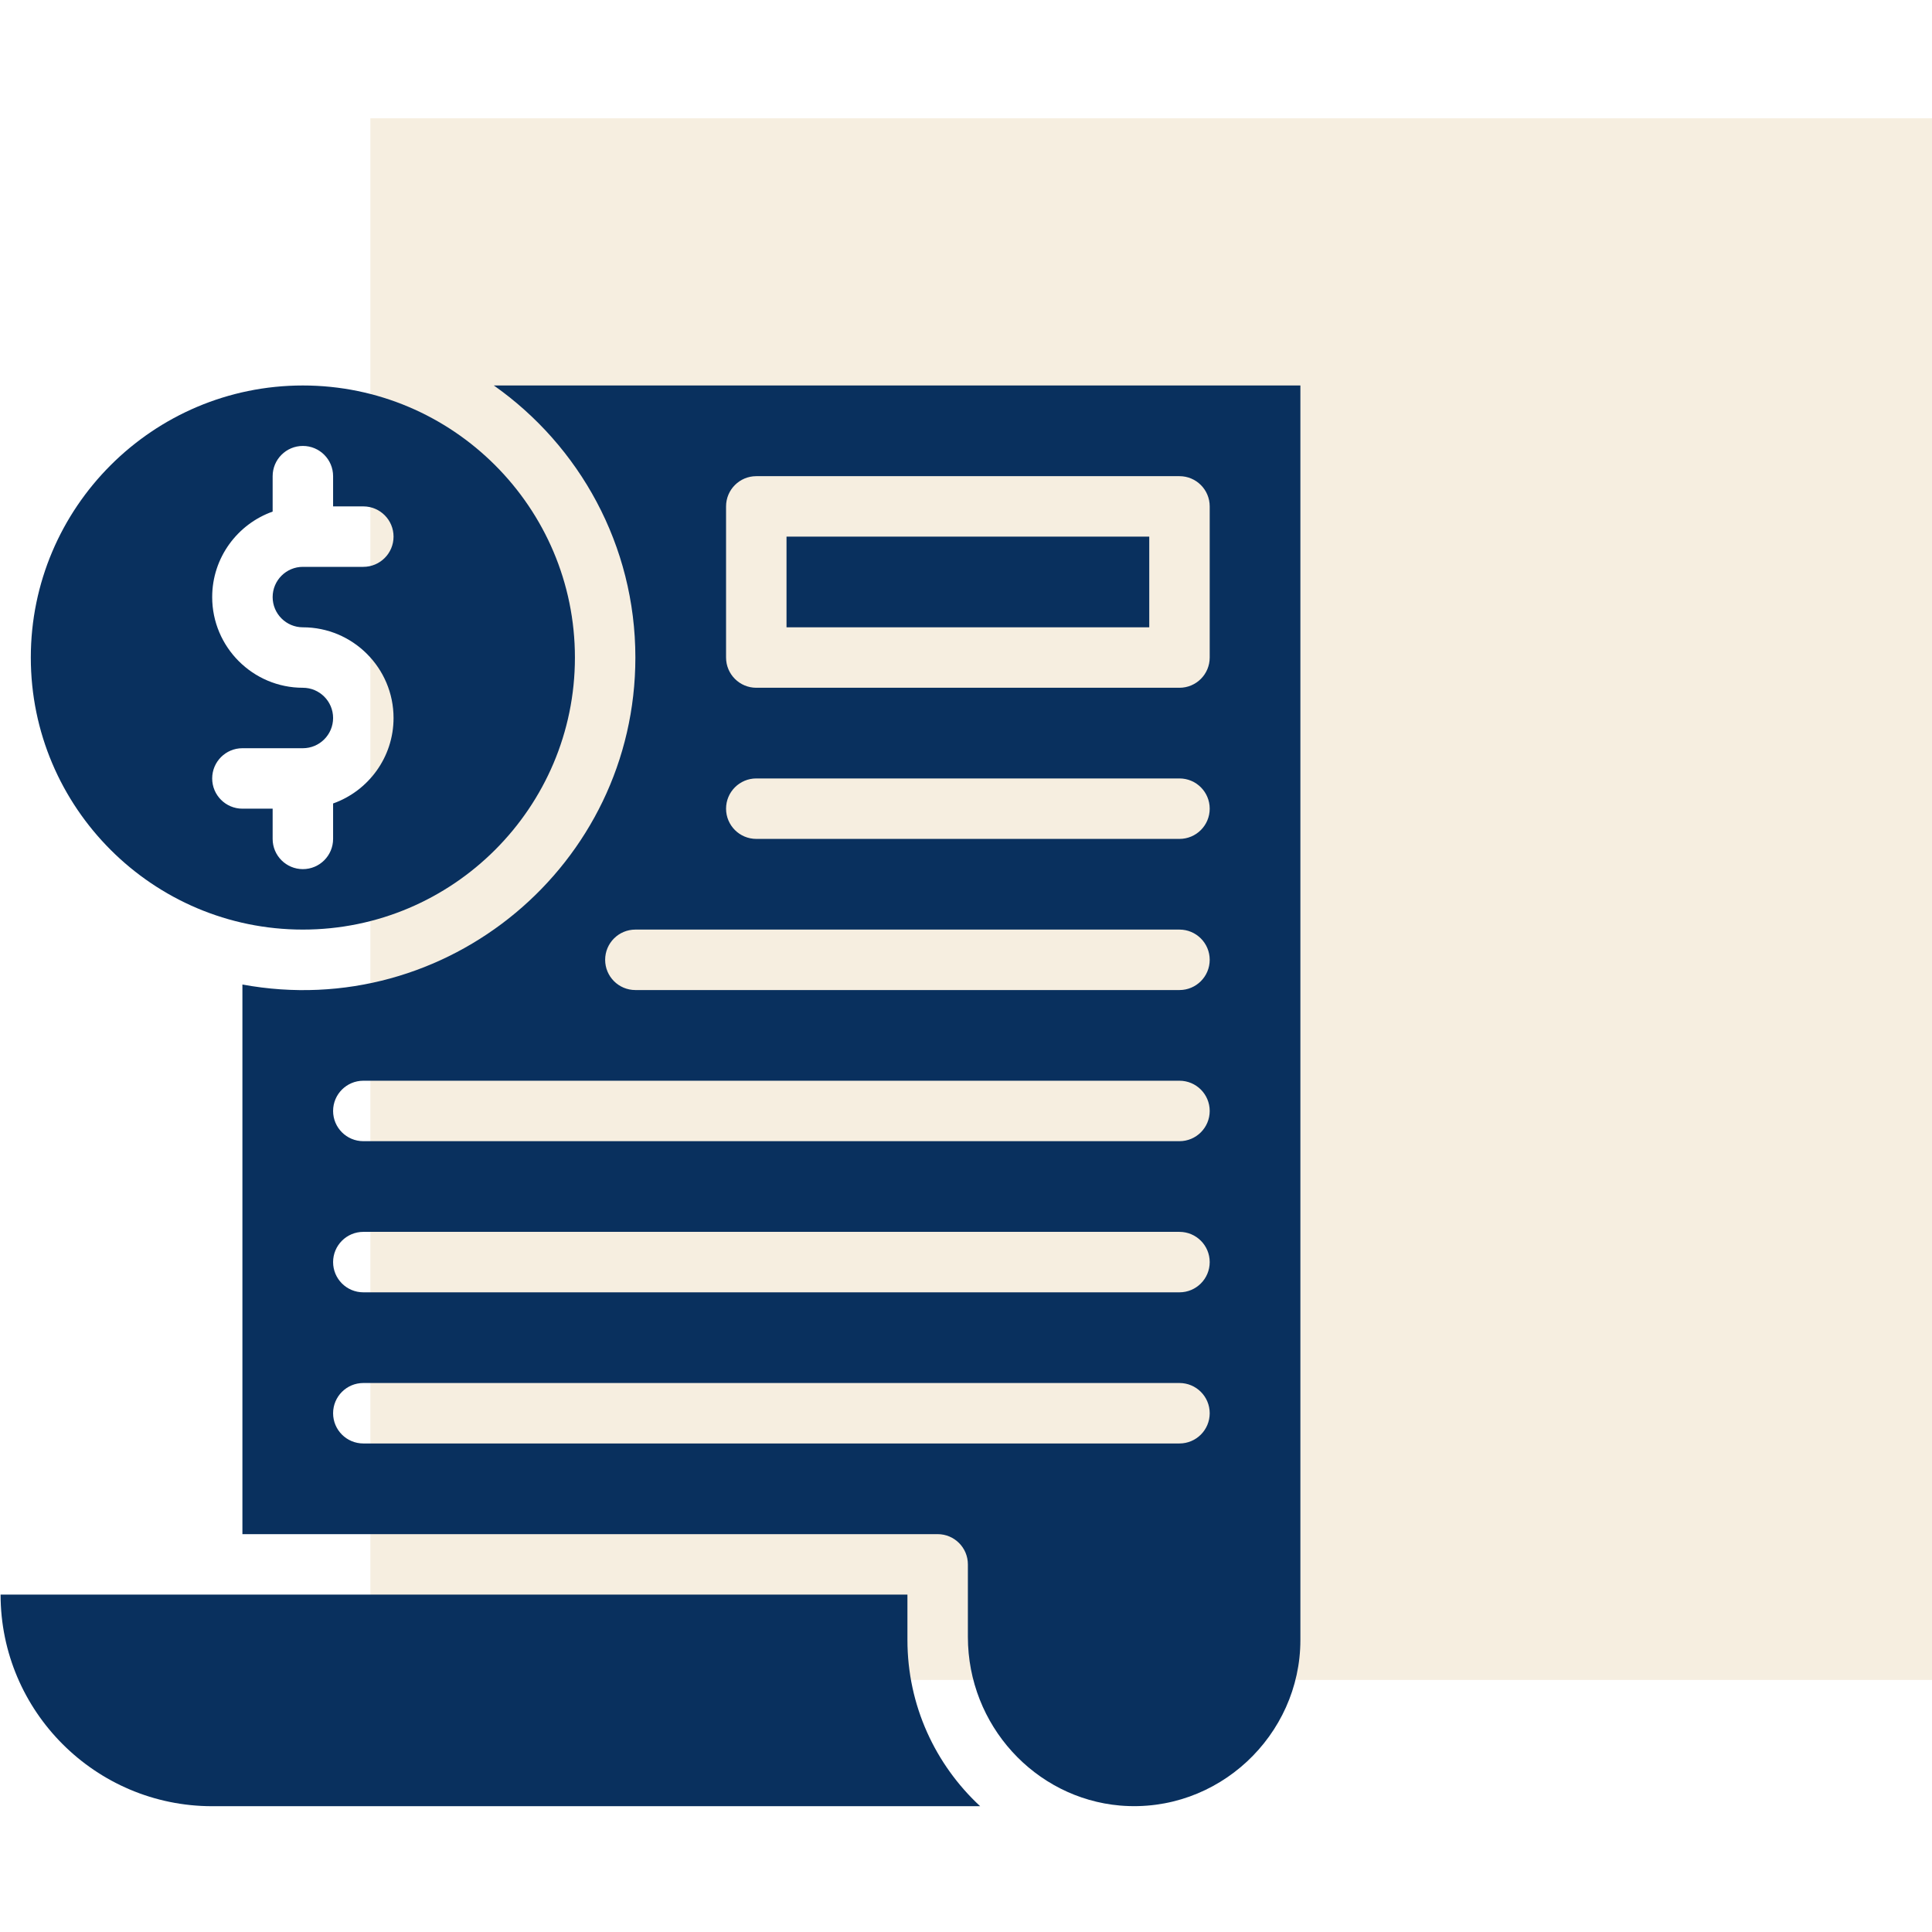
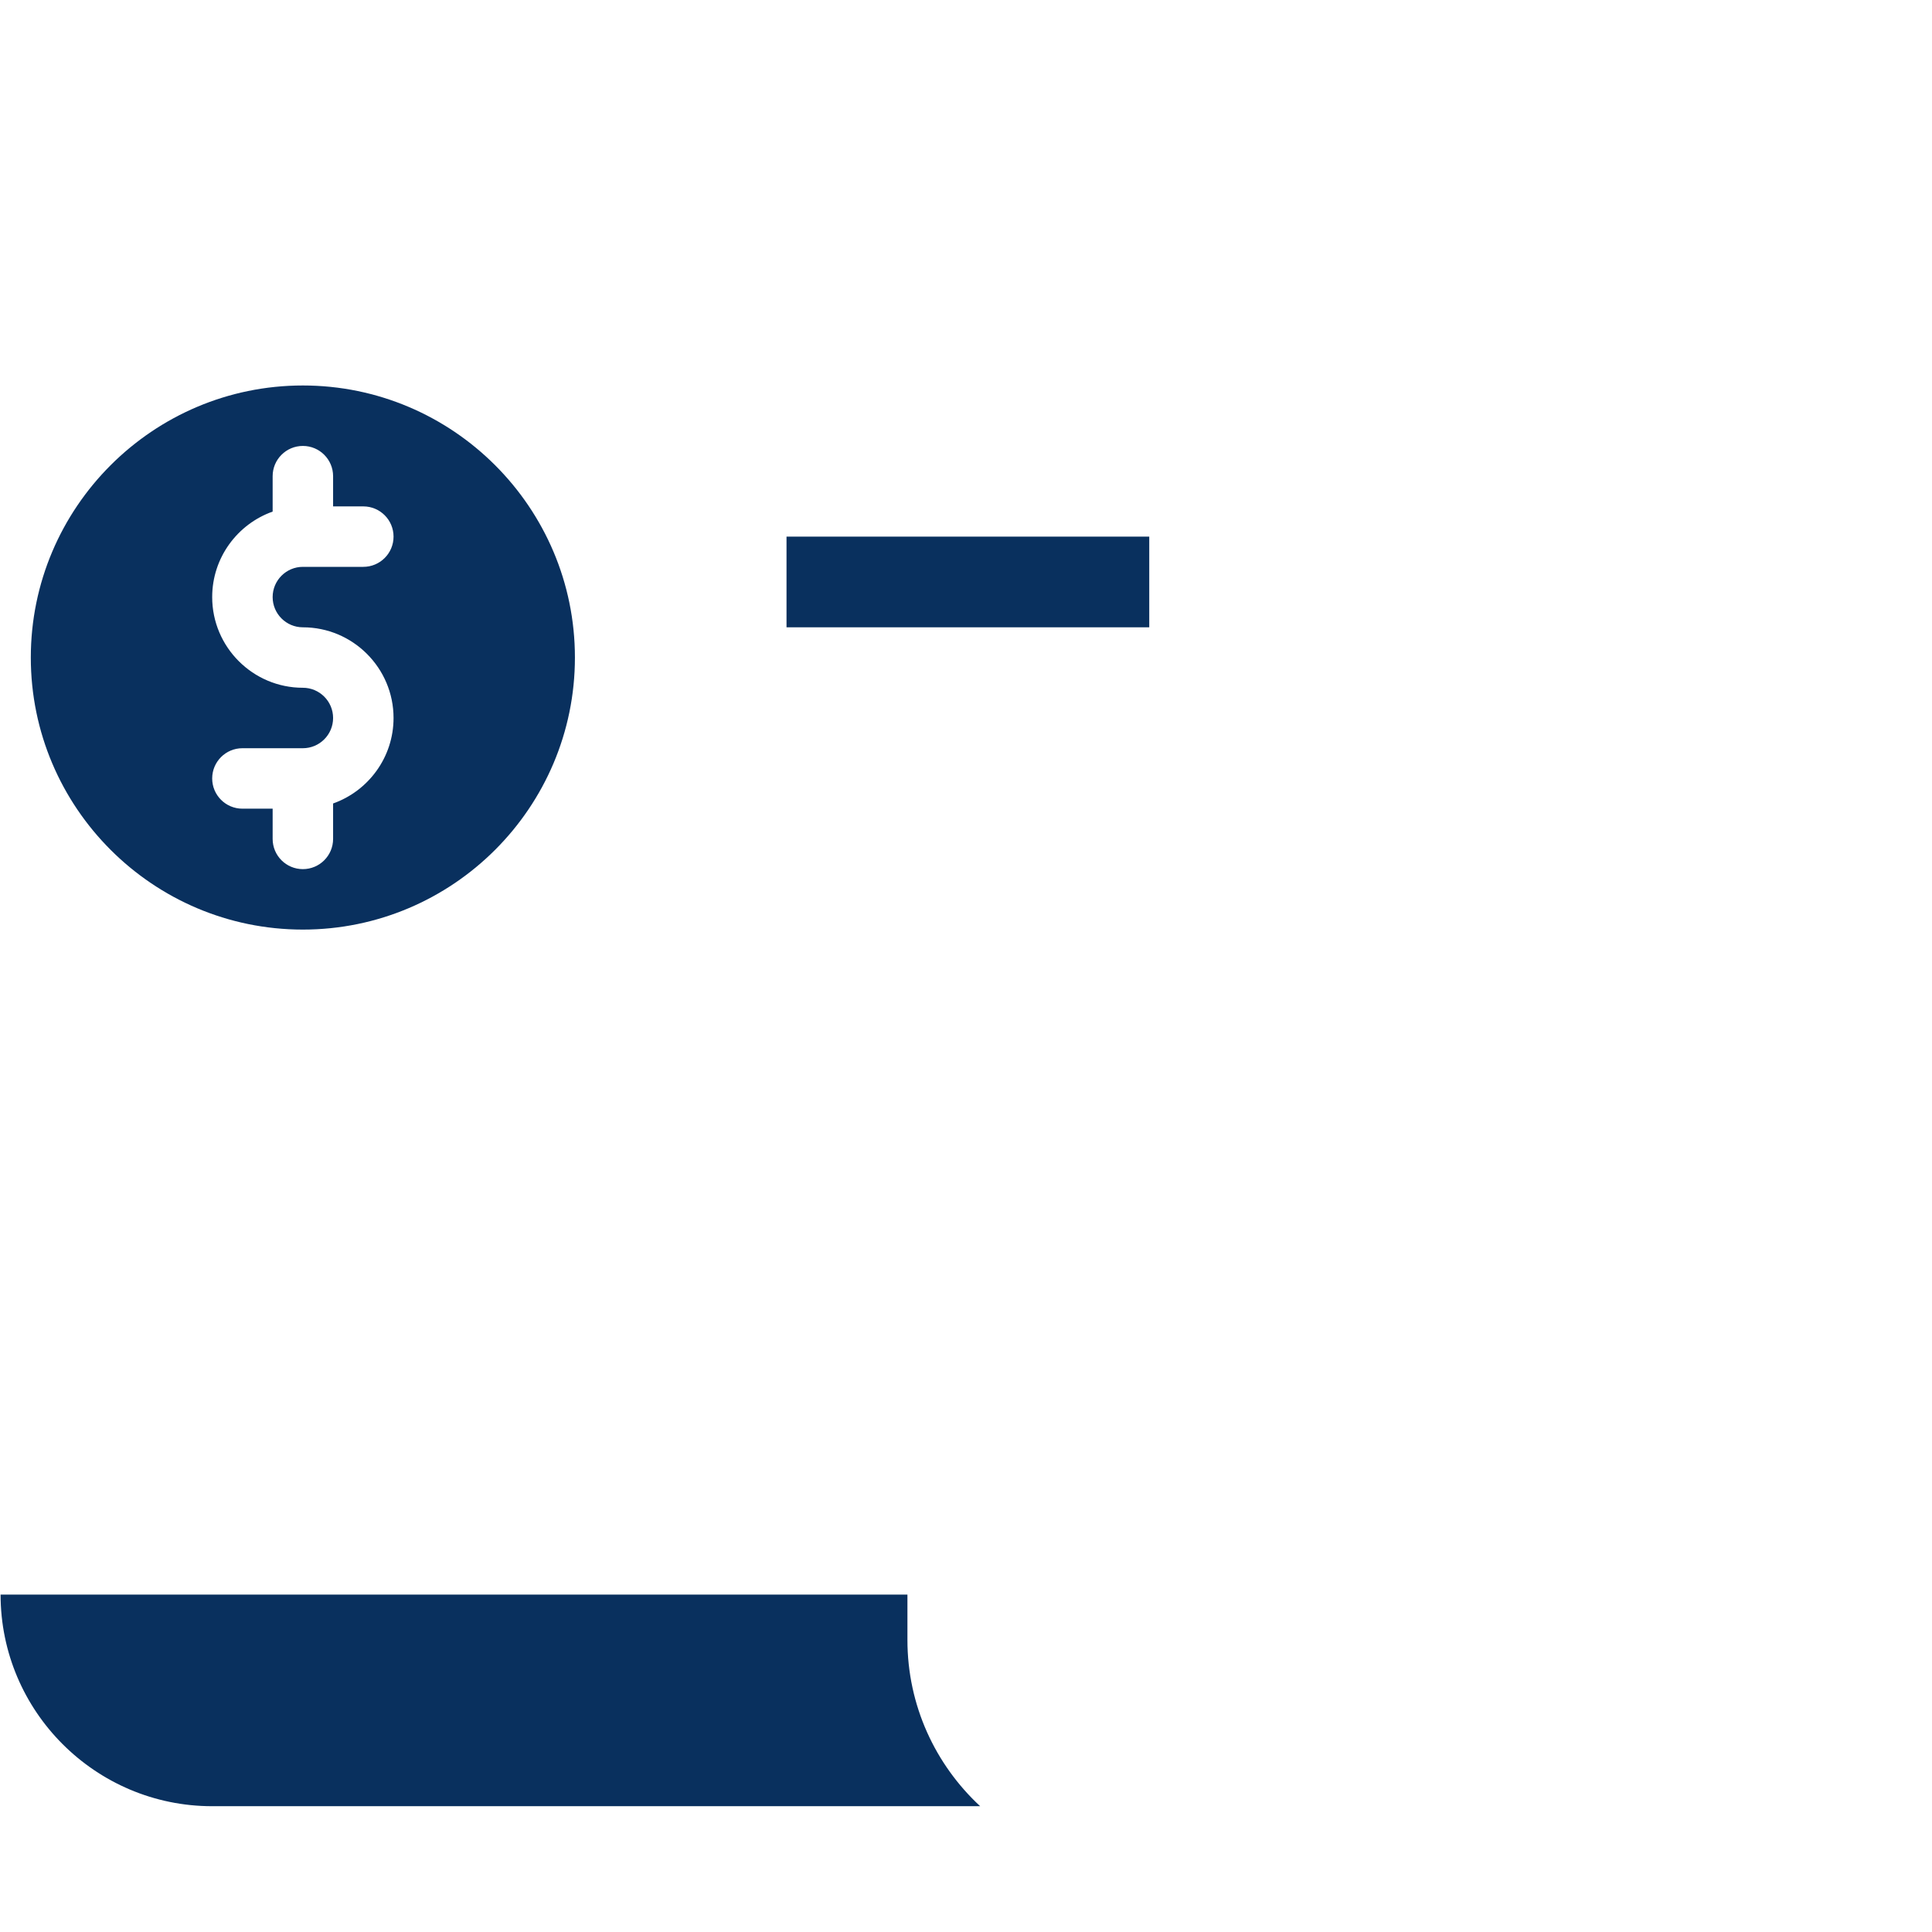
<svg xmlns="http://www.w3.org/2000/svg" width="1800" viewBox="0 0 1350 1350" height="1800" preserveAspectRatio="xMidYMid meet">
  <defs>
    <clipPath id="dfa966450f">
      <path d="M 258.801 82.648 L 1350 82.648 L 1350 1173.848 L 258.801 1173.848 Z M 258.801 82.648 " clip-rule="nonzero" />
    </clipPath>
    <clipPath id="c0da00735e">
      <path d="M 21 269.359 L 402 269.359 L 402 650 L 21 650 Z M 21 269.359 " clip-rule="nonzero" />
    </clipPath>
    <clipPath id="055f28baca">
-       <path d="M 169 269.359 L 909 269.359 L 909 1263 L 169 1263 Z M 169 269.359 " clip-rule="nonzero" />
-     </clipPath>
+       </clipPath>
  </defs>
  <rect x="-135" width="1620" fill="#ffffff" y="-135" height="1620" fill-opacity="1" />
-   <rect x="-135" width="1620" fill="#ffffff" y="-135" height="1620" fill-opacity="1" />
  <g clip-path="url(#dfa966450f)">
-     <path fill="#f6eee0" d="M 258.801 82.648 L 1350 82.648 L 1350 1173.848 L 258.801 1173.848 Z M 258.801 82.648 " fill-opacity="1" fill-rule="nonzero" />
-   </g>
+     </g>
  <path fill="#09305e" d="M 634.074 1145.926 C 634.074 1131.34 634.074 1123.949 634.074 1114.242 L 0.41 1114.242 C 0.41 1195.77 66.738 1262.098 148.266 1262.098 L 684.895 1262.098 C 653.656 1233.141 634.074 1191.773 634.074 1145.926 Z M 634.074 1145.926 " fill-opacity="1" fill-rule="nonzero" />
  <g clip-path="url(#c0da00735e)">
    <path fill="#09305e" d="M 211.633 649.555 C 316.453 649.555 401.73 564.277 401.73 459.457 C 401.73 354.637 316.453 269.359 211.633 269.359 C 106.812 269.359 21.531 354.637 21.531 459.457 C 21.531 564.281 106.812 649.555 211.633 649.555 Z M 211.633 480.582 C 176.691 480.582 148.266 452.156 148.266 417.215 C 148.266 389.68 165.926 366.203 190.512 357.48 L 190.512 332.727 C 190.512 321.059 199.969 311.602 211.633 311.602 C 223.297 311.602 232.754 321.059 232.754 332.727 L 232.754 353.848 L 253.875 353.848 C 265.539 353.848 274.996 363.305 274.996 374.969 C 274.996 386.637 265.539 396.09 253.875 396.09 L 211.633 396.09 C 199.984 396.09 190.512 405.566 190.512 417.215 C 190.512 428.859 199.984 438.336 211.633 438.336 C 246.574 438.336 274.996 466.762 274.996 501.699 C 274.996 529.238 257.336 552.715 232.754 561.434 L 232.754 586.191 C 232.754 597.855 223.297 607.312 211.633 607.312 C 199.969 607.312 190.512 597.855 190.512 586.191 L 190.512 565.07 L 169.387 565.07 C 157.723 565.07 148.266 555.613 148.266 543.945 C 148.266 532.281 157.723 522.824 169.387 522.824 L 211.633 522.824 C 223.277 522.824 232.754 513.348 232.754 501.703 C 232.754 490.055 223.277 480.582 211.633 480.582 Z M 211.633 480.582 " fill-opacity="1" fill-rule="nonzero" />
  </g>
  <path fill="#09305e" d="M 549.586 374.969 L 803.051 374.969 L 803.051 438.336 L 549.586 438.336 Z M 549.586 374.969 " fill-opacity="1" fill-rule="nonzero" />
  <g clip-path="url(#055f28baca)">
    <path fill="#09305e" d="M 345.062 269.359 C 404.84 311.441 443.973 380.961 443.973 459.457 C 443.973 604.168 312.367 714.312 169.387 687.941 L 169.387 1071.996 L 655.191 1071.996 C 666.855 1071.996 676.316 1081.453 676.316 1093.117 L 676.316 1143.77 C 676.316 1205.602 723.309 1256.492 782.617 1261.645 C 850.996 1267.43 908.656 1212.617 908.656 1145.926 L 908.656 269.359 Z M 824.172 1008.633 L 253.875 1008.633 C 242.211 1008.633 232.754 999.176 232.754 987.508 C 232.754 975.844 242.211 966.387 253.875 966.387 L 824.172 966.387 C 835.836 966.387 845.293 975.844 845.293 987.508 C 845.293 999.176 835.836 1008.633 824.172 1008.633 Z M 824.172 903.02 L 253.875 903.02 C 242.211 903.02 232.754 893.566 232.754 881.898 C 232.754 870.234 242.211 860.777 253.875 860.777 L 824.172 860.777 C 835.836 860.777 845.293 870.234 845.293 881.898 C 845.293 893.566 835.836 903.02 824.172 903.02 Z M 824.172 797.41 L 253.875 797.41 C 242.211 797.41 232.754 787.957 232.754 776.289 C 232.754 764.625 242.211 755.168 253.875 755.168 L 824.172 755.168 C 835.836 755.168 845.293 764.625 845.293 776.289 C 845.293 787.957 835.836 797.41 824.172 797.41 Z M 824.172 691.801 L 443.973 691.801 C 432.309 691.801 422.852 682.344 422.852 670.68 C 422.852 659.012 432.309 649.555 443.973 649.555 L 824.168 649.555 C 835.832 649.555 845.293 659.012 845.293 670.68 C 845.293 682.344 835.836 691.801 824.172 691.801 Z M 824.172 586.191 L 528.465 586.191 C 516.801 586.191 507.34 576.734 507.34 565.07 C 507.34 553.402 516.801 543.945 528.465 543.945 L 824.172 543.945 C 835.836 543.945 845.293 553.402 845.293 565.07 C 845.293 576.734 835.836 586.191 824.172 586.191 Z M 845.293 459.457 C 845.293 471.125 835.836 480.582 824.172 480.582 L 528.465 480.582 C 516.801 480.582 507.34 471.125 507.34 459.457 L 507.34 353.848 C 507.34 342.184 516.801 332.727 528.465 332.727 L 824.172 332.727 C 835.836 332.727 845.293 342.184 845.293 353.848 Z M 845.293 459.457 " fill-opacity="1" fill-rule="nonzero" />
  </g>
</svg>